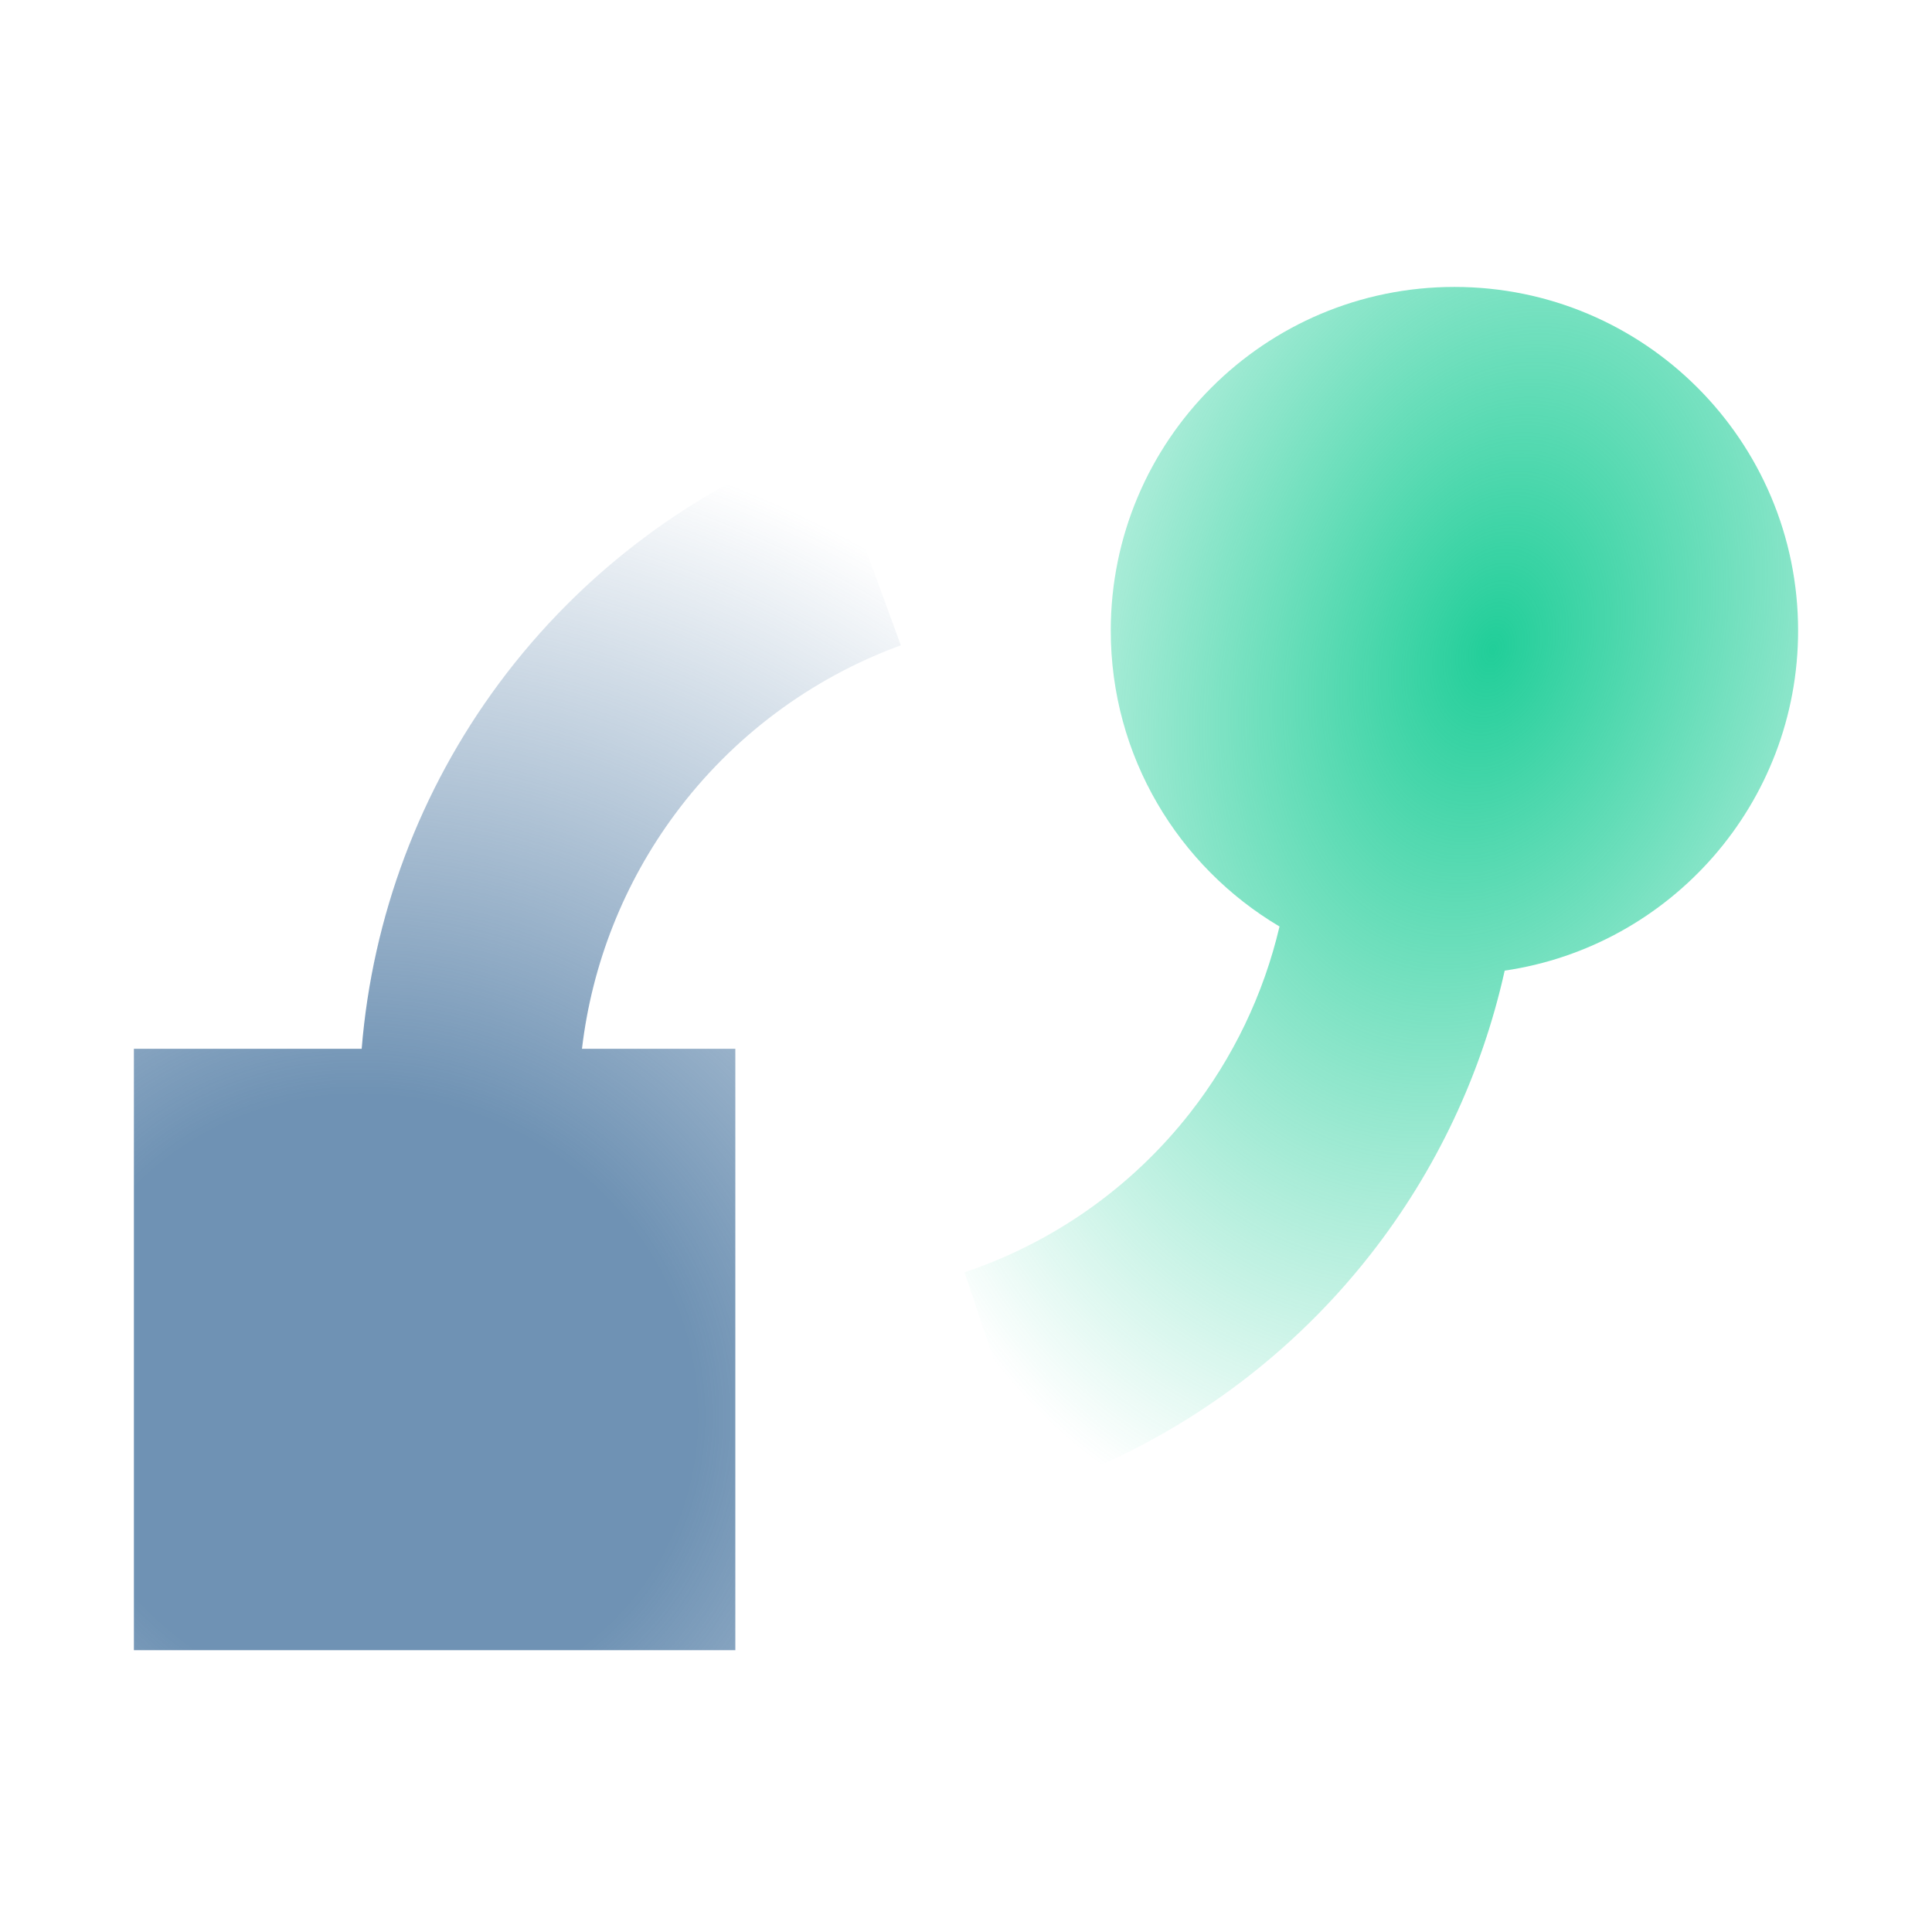
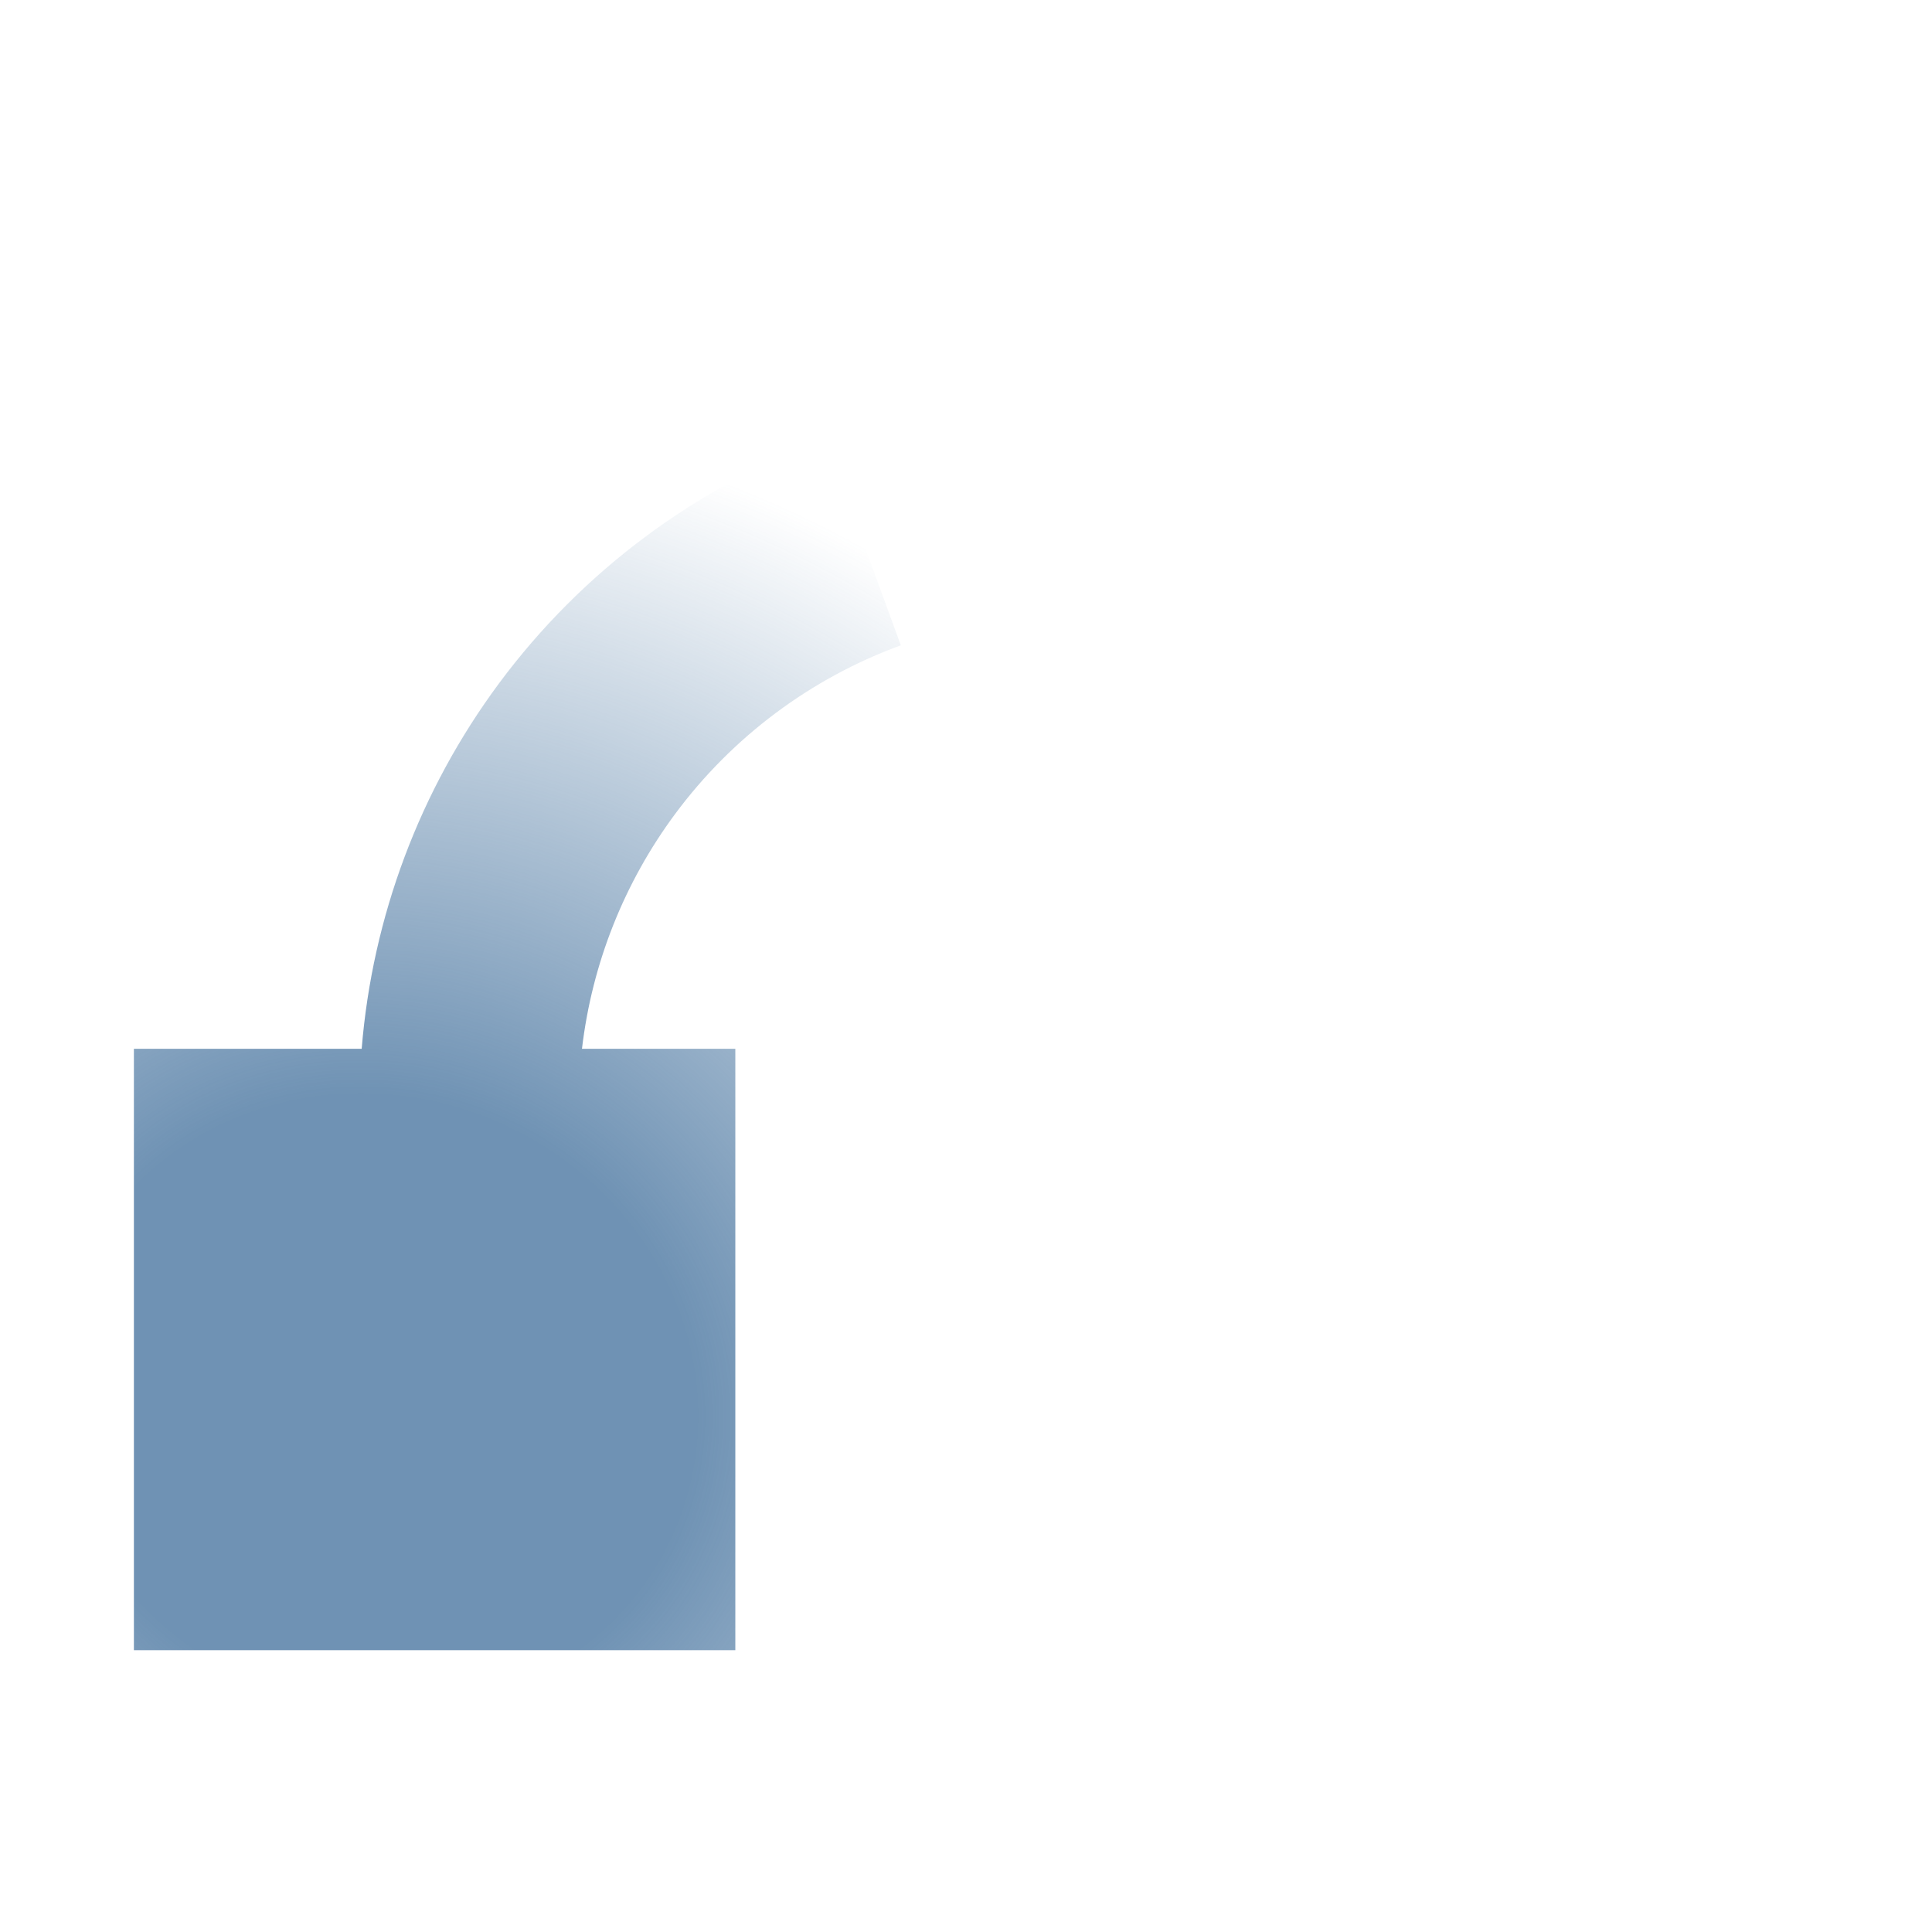
<svg xmlns="http://www.w3.org/2000/svg" width="101" height="101" viewBox="0 0 101 101" fill="none">
-   <path d="M78.661 50.742C87.338 49.47 94 41.996 94 32.966C94 23.044 85.956 15 76.034 15C66.111 15 58.068 23.044 58.068 32.966C58.068 39.55 61.609 45.306 66.89 48.435C66.058 51.976 64.463 55.31 62.2 58.196C59.17 62.06 55.074 64.952 50.419 66.514L54.232 77.88C61.108 75.573 67.158 71.302 71.634 65.594C75.07 61.214 77.462 56.135 78.661 50.742Z" fill="url(#paint0_radial_442_31337)" />
  <path d="M26.09 35.721C30.411 29.896 36.344 25.463 43.156 22.972L47.093 33.735C42.384 35.458 38.283 38.522 35.296 42.549C32.623 46.153 30.947 50.388 30.424 54.827H38.441V86.268H7V54.827H18.908C19.469 47.919 21.954 41.298 26.09 35.721Z" fill="url(#paint1_radial_442_31337)" />
  <defs>
    <radialGradient id="paint0_radial_442_31337" cx="0" cy="0" r="1" gradientUnits="userSpaceOnUse" gradientTransform="translate(78.037 33.964) rotate(105.93) scale(48.007 33.197)">
      <stop stop-color="#21CE99" />
      <stop offset="1" stop-color="#21CE99" stop-opacity="0" />
    </radialGradient>
    <radialGradient id="paint1_radial_442_31337" cx="0" cy="0" r="1" gradientUnits="userSpaceOnUse" gradientTransform="translate(19.733 73.221) rotate(-63.053) scale(51.147 55.253)">
      <stop offset="0.309" stop-color="#4B77A1" stop-opacity="0.8" />
      <stop offset="1" stop-color="#4B77A1" stop-opacity="0" />
    </radialGradient>
  </defs>
</svg>